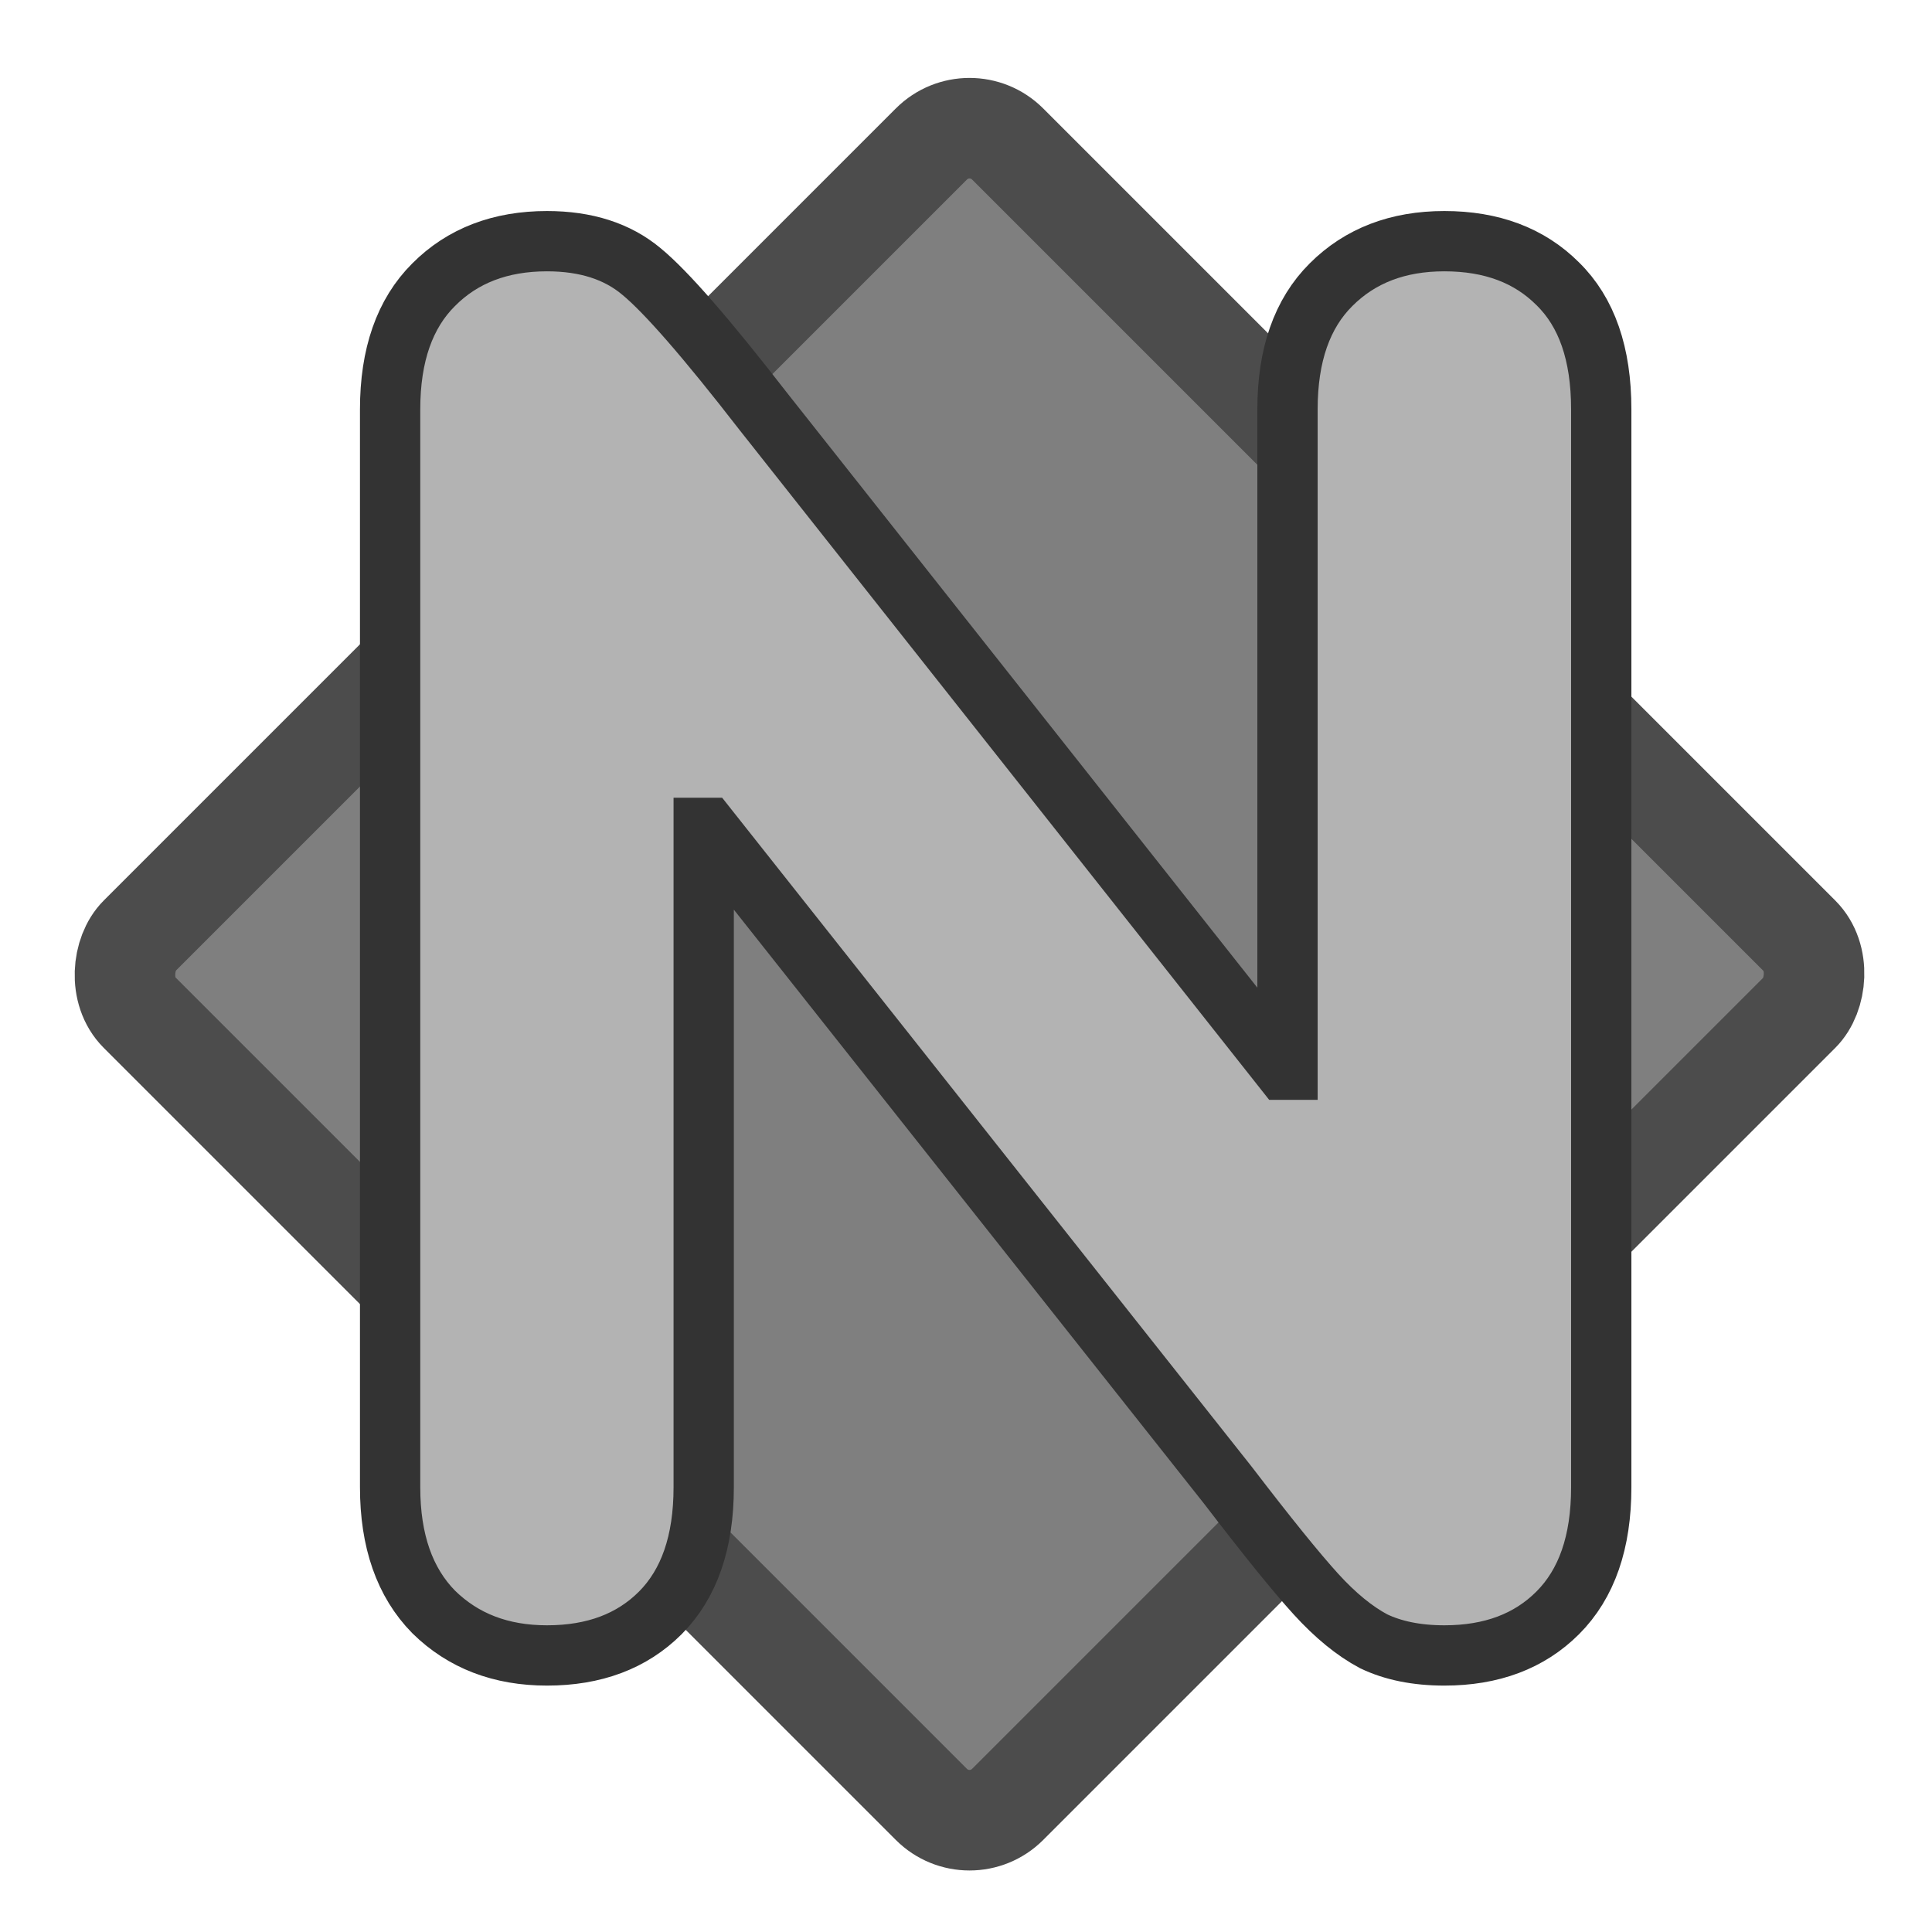
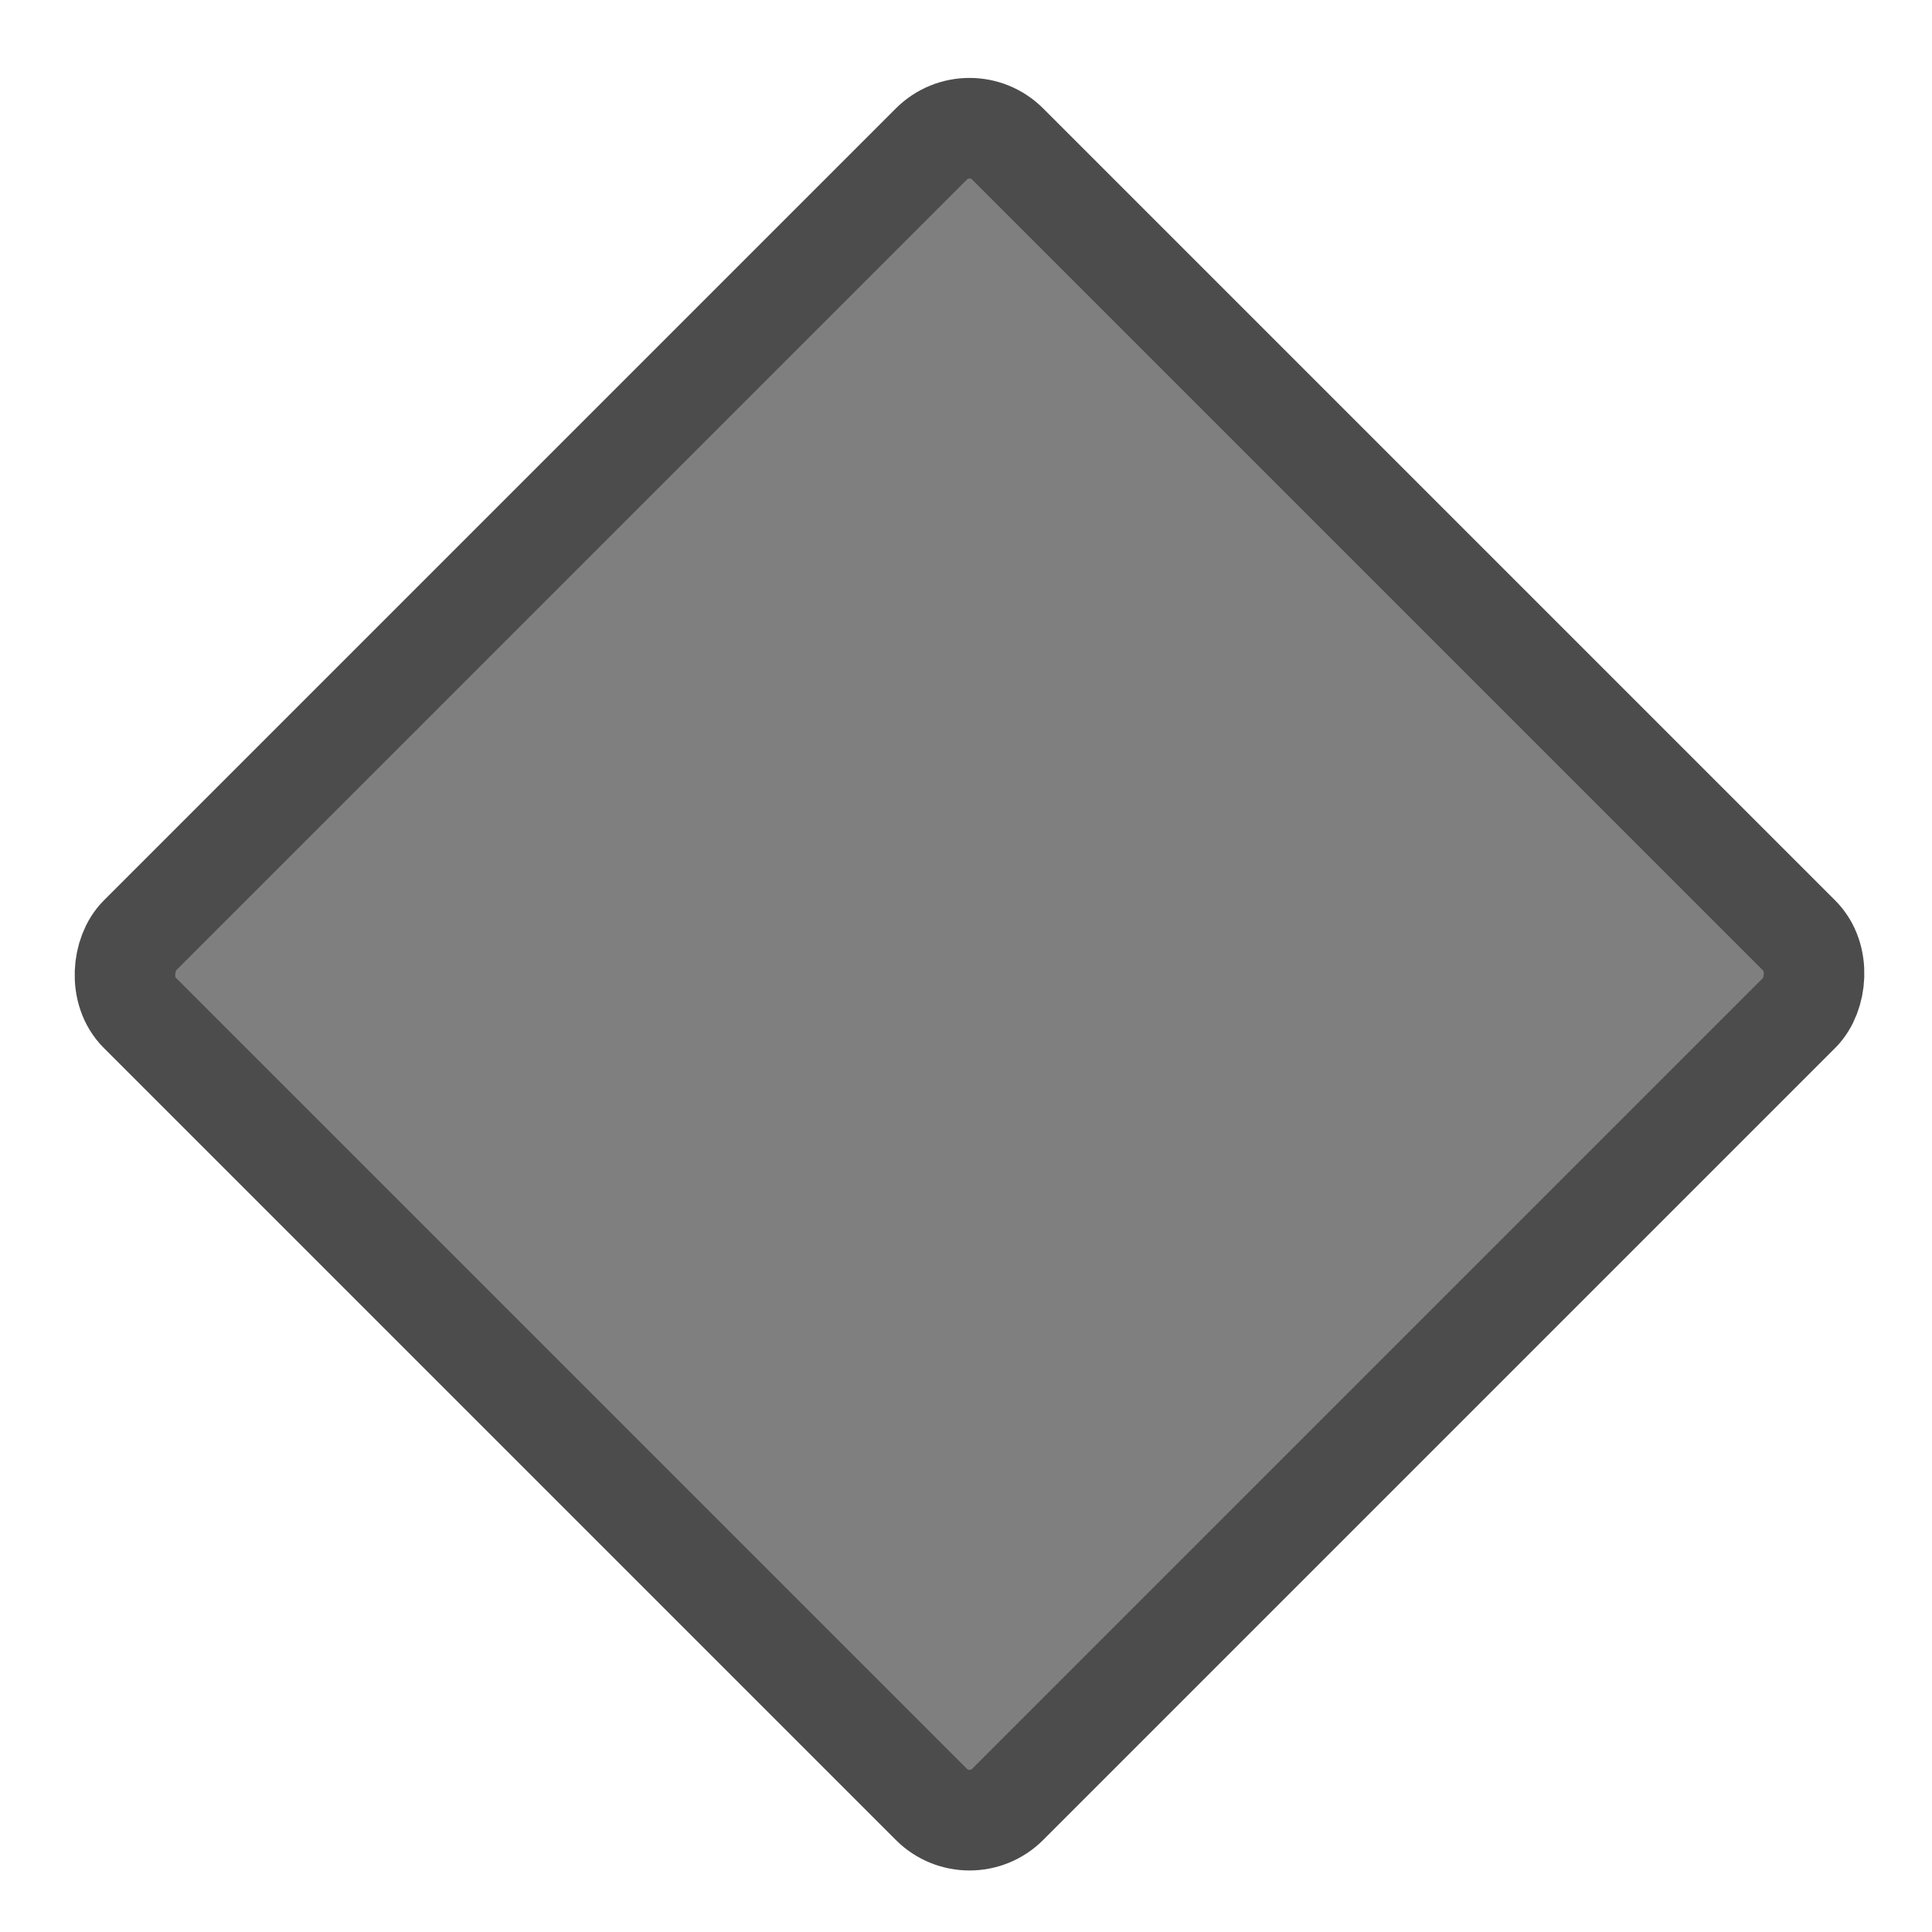
<svg xmlns="http://www.w3.org/2000/svg" xmlns:ns1="http://www.inkscape.org/namespaces/inkscape" xmlns:ns2="http://sodipodi.sourceforge.net/DTD/sodipodi-0.dtd" xmlns:xlink="http://www.w3.org/1999/xlink" height="60" id="svg1" ns1:version="0.38.1" ns2:docbase="/home/danny/flat/scalable/apps" ns2:docname="nedit.svg" ns2:version="0.32" version="1.0" width="60" x="0" y="0">
  <ns2:namedview bordercolor="#666666" borderopacity="1.0" id="base" ns1:cx="22.559197" ns1:cy="35.151018" ns1:pageopacity="0.0" ns1:pageshadow="2" ns1:window-height="685" ns1:window-width="1016" ns1:window-x="0" ns1:window-y="0" ns1:zoom="4.9119411" pagecolor="#ffffff" />
  <defs id="defs3">
    <linearGradient id="linearGradient900">
      <stop id="stop901" offset="0" style="stop-color:#000;stop-opacity:1;" />
      <stop id="stop902" offset="1" style="stop-color:#fff;stop-opacity:1;" />
    </linearGradient>
    <linearGradient id="linearGradient903" xlink:href="#linearGradient900" />
    <linearGradient id="linearGradient904" xlink:href="#linearGradient900" />
    <linearGradient id="linearGradient905" xlink:href="#linearGradient900" />
    <linearGradient id="linearGradient906" xlink:href="#linearGradient900" />
    <linearGradient id="linearGradient907" xlink:href="#linearGradient900" />
  </defs>
  <rect height="45.552" id="rect869" rx="2" ns2:fill-cmyk="(0.0000000 0.0000000 0.0000000 0.50000000)" ns2:stroke-cmyk="(0.0000000 0.0000000 0.0000000 0.69999999)" style="fill:#7f7f7f;fill-opacity:1;fill-rule:evenodd;stroke:#4c4c4c;stroke-width:3.73;stroke-dasharray:none;stroke-opacity:1;stroke-linejoin:round;" transform="matrix(0.592,0.592,-0.592,0.592,30.527,-4.06)" width="45.552" x="5.853" y="6.559" />
-   <path d="M -31.087,25.436 L -31.087,18.75 C -31.087,18.414 -30.997,18.156 -30.817,17.977 C -30.638,17.797 -30.403,17.707 -30.114,17.707 C -29.872,17.707 -29.677,17.77 -29.528,17.895 C -29.376,18.02 -29.124,18.309 -28.773,18.762 L -25.544,22.846 L -25.521,22.846 L -25.521,18.75 C -25.521,18.414 -25.431,18.156 -25.251,17.977 C -25.071,17.797 -24.837,17.707 -24.548,17.707 C -24.255,17.707 -24.021,17.795 -23.845,17.971 C -23.665,18.147 -23.575,18.406 -23.575,18.75 L -23.575,25.436 C -23.575,25.776 -23.665,26.035 -23.845,26.215 C -24.021,26.391 -24.255,26.479 -24.548,26.479 C -24.72,26.479 -24.866,26.449 -24.987,26.391 C -25.105,26.328 -25.224,26.231 -25.345,26.098 C -25.466,25.965 -25.648,25.74 -25.89,25.424 L -29.118,21.346 L -29.142,21.346 L -29.142,25.436 C -29.142,25.776 -29.232,26.035 -29.411,26.215 C -29.587,26.391 -29.821,26.479 -30.114,26.479 C -30.4,26.479 -30.634,26.389 -30.817,26.209 C -30.997,26.026 -31.087,25.768 -31.087,25.436 z " id="path837" style="font-size:12;font-weight:900;fill:#b3b3b3;stroke:#333333;stroke-width:0.374;font-family:VAG Rounded Black SSi;" transform="matrix(5.007,0,0,5.007,167.768,-81.169)" />
</svg>